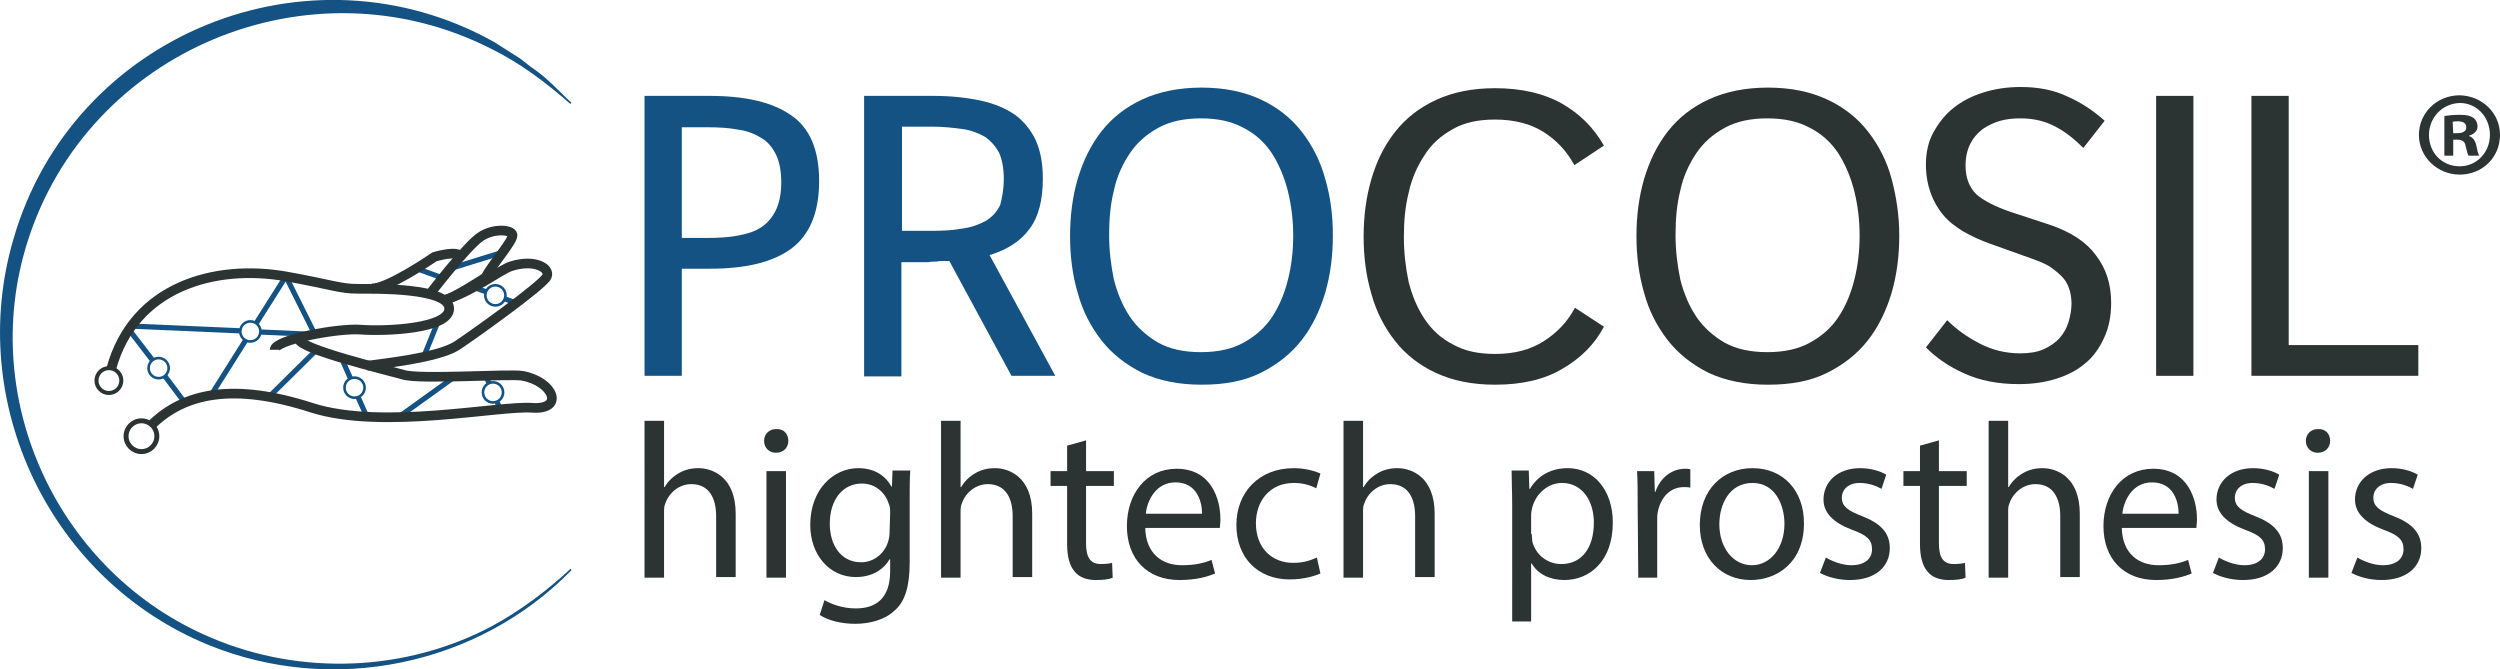
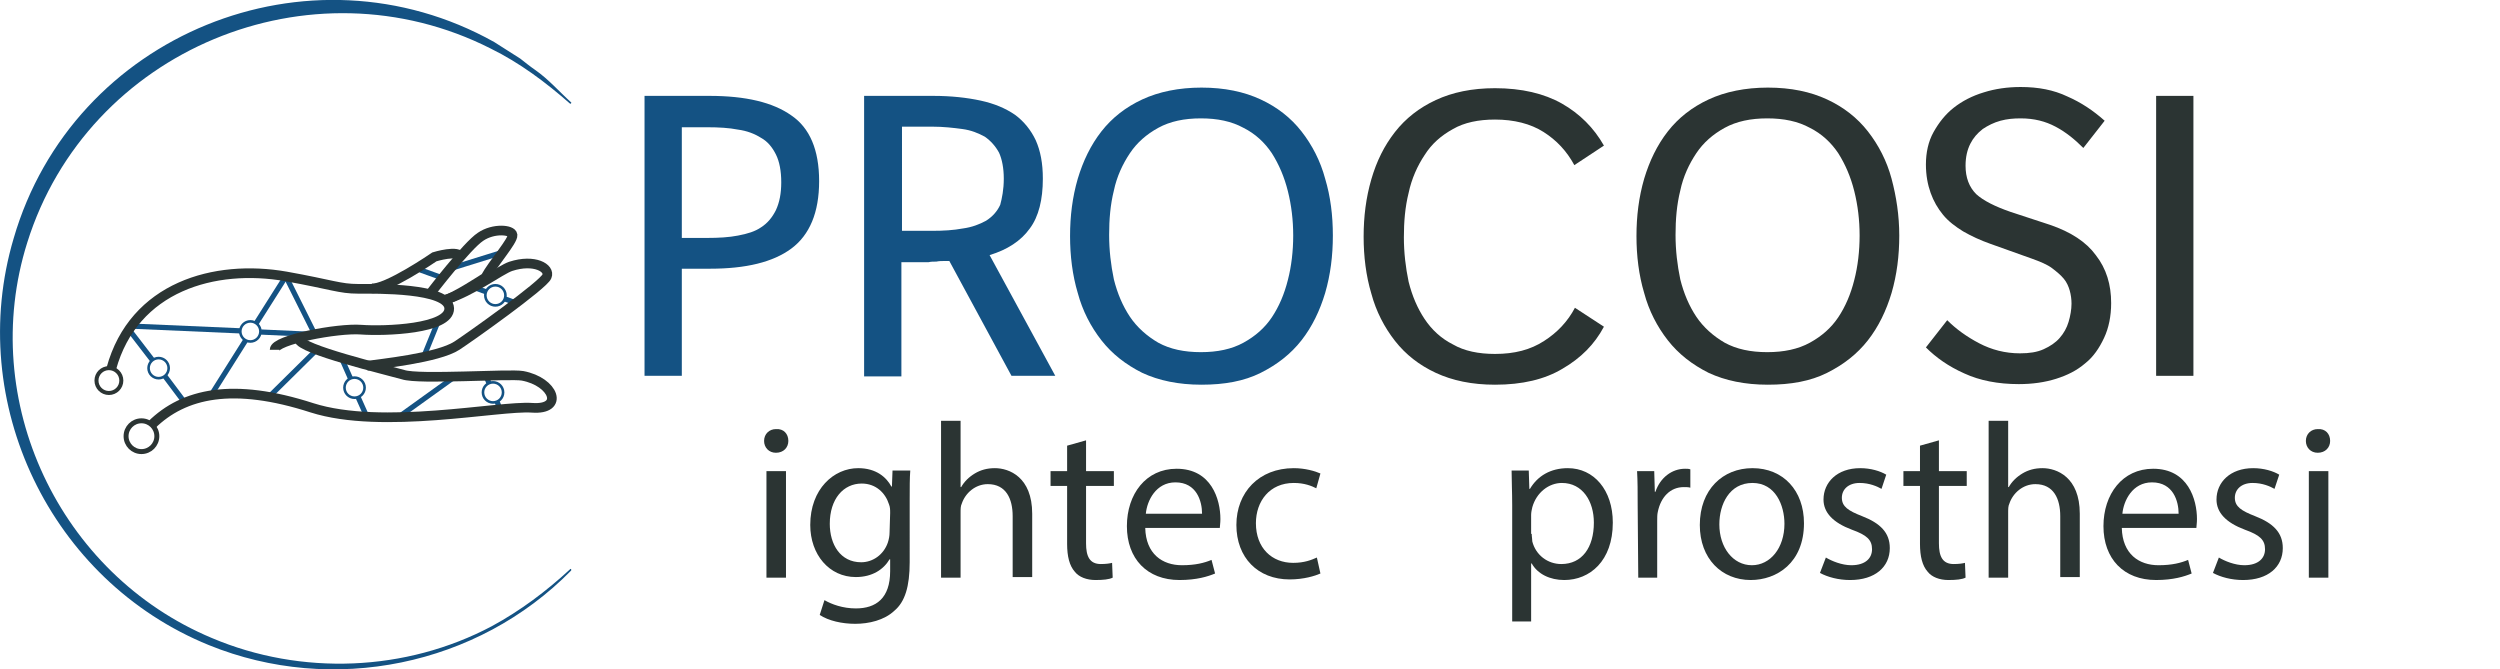
<svg xmlns="http://www.w3.org/2000/svg" id="Livello_1" x="0px" y="0px" viewBox="0 0 422.4 113.1" style="enable-background:new 0 0 422.4 113.1;" xml:space="preserve">
  <style type="text/css">	.st0{fill:#145283;}	.st1{fill:none;stroke:#145283;stroke-width:0.882;stroke-miterlimit:10;}	.st2{fill:none;stroke:#145283;stroke-width:0.441;stroke-miterlimit:10;}	.st3{fill:none;stroke:#2B3433;stroke-width:1.633;stroke-miterlimit:10;}	.st4{fill:none;stroke:#2B3433;stroke-width:0.679;stroke-miterlimit:10;}	.st5{fill:none;stroke:#2B3433;stroke-width:0.837;stroke-miterlimit:10;}	.st6{fill:#2B3433;}</style>
  <g>
    <g>
      <path class="st0" d="M96.5,96.4c-15.8,16.1-40.3,21.1-61.2,12.6C8.5,98.1-5.9,68,2.3,40.3c10-34.5,49.9-50.7,81.2-33.2   c0.6,0.4,3.8,2.4,4.4,2.8c0.5,0.4,1.9,1.5,2.5,1.9c2.3,1.6,4.1,3.7,6.1,5.5c0.1,0.1-0.1,0.3-0.2,0.2c-4.1-3.6-8.5-6.9-13.4-9.3   C52.5-7.2,14.8,8.4,4.6,41c-8.4,26.7,5.4,56,31.2,66.8c15.1,6.4,32.8,5.7,47.3-2c4.8-2.6,9.2-5.9,13.2-9.6   C96.4,96,96.6,96.2,96.5,96.4L96.5,96.4z" />
    </g>
    <g>
      <line class="st1" x1="82.6" y1="64.7" x2="82" y2="63.2" />
      <line class="st1" x1="84.5" y1="69.2" x2="84" y2="67.9" />
      <circle class="st2" cx="83.3" cy="66.3" r="1.7" />
    </g>
    <line class="st1" x1="76.9" y1="63.6" x2="67.3" y2="70.5" />
    <line class="st1" x1="52.9" y1="55.9" x2="48.3" y2="46.7" />
    <line class="st1" x1="53.5" y1="59.1" x2="45.3" y2="67.2" />
    <line class="st1" x1="71.5" y1="60.5" x2="74.1" y2="54.1" />
    <line class="st1" x1="85" y1="42.6" x2="76" y2="45.4" />
    <line class="st1" x1="74.6" y1="46.9" x2="71" y2="45.6" />
    <g>
      <line class="st1" x1="43.3" y1="54.6" x2="48.3" y2="46.7" />
      <line class="st1" x1="35.7" y1="66.7" x2="41.5" y2="57.5" />
      <line class="st1" x1="40.6" y1="55.9" x2="22.2" y2="55.1" />
      <line class="st1" x1="52.8" y1="56.5" x2="44.1" y2="56.1" />
      <circle class="st2" cx="42.3" cy="56" r="1.7" />
    </g>
    <g>
      <line class="st1" x1="27.9" y1="63.6" x2="30.9" y2="67.6" />
      <line class="st1" x1="21.8" y1="55.7" x2="25.8" y2="60.9" />
      <circle class="st2" cx="26.8" cy="62.2" r="1.7" />
    </g>
    <g>
      <line class="st1" x1="82.1" y1="49.3" x2="80.2" y2="48.6" />
      <line class="st1" x1="87.2" y1="51.2" x2="85.3" y2="50.5" />
      <circle class="st2" cx="83.7" cy="49.9" r="1.7" />
    </g>
    <g>
      <line class="st1" x1="59.2" y1="63.9" x2="57.7" y2="60.5" />
      <line class="st1" x1="62.2" y1="70.9" x2="60.5" y2="67.1" />
      <circle class="st2" cx="59.9" cy="65.5" r="1.7" />
    </g>
    <g>
      <path class="st3" d="M62.7,48.7c2.4,0.4,10.7-5.3,10.7-5.3s4.2-1.3,4.5,0.1" />
      <path class="st3" d="M72.7,49.6c0,0,6.2-8.1,8.5-9.6c2.2-1.5,5.3-1.2,5.4-0.3c0.1,1-3.3,4.8-4.6,7.2c0,0-5.5,3.6-6.9,3.8" />
      <path class="st3" d="M75.1,50.7c4.8-1.5,9.4-5.1,11.2-5.7c4-1.3,6.7,0.3,6.1,1.7c-0.5,1.4-13.2,10.4-15.2,11.7   C74,60.5,64,61.5,62,61.8" />
      <path class="st3" d="M46.4,59.1c0-1.7,10.7-3.7,14.6-3.4c4,0.3,15-0.1,14.9-3.6s-12.3-3.3-15.4-3.3c-3.1,0-4.4-0.7-12.2-2.1   c-12-2.1-25.7,1.7-29.5,15.6" />
      <path class="st3" d="M25.6,71.8c5.5-5.4,13.8-7.2,27.1-2.9c11.9,3.8,31.6-0.4,37.2,0c5.5,0.4,3.7-4.4-1.6-5.4   c-2.2-0.4-17.5,0.7-20.2-0.2c-2.8-0.8-17.5-4.3-17.6-6" />
    </g>
    <circle class="st4" cx="18.4" cy="64.3" r="2.1" />
    <circle class="st5" cx="23.9" cy="73.7" r="2.6" />
    <g>
-       <path class="st6" d="M108.9,71.1h3.3v11.2h0.1c0.5-0.9,1.3-1.7,2.3-2.3s2.1-0.9,3.4-0.9c2.4,0,6.3,1.5,6.3,7.7v10.7H121V87.2   c0-2.9-1.1-5.4-4.2-5.4c-2.1,0-3.8,1.5-4.4,3.3c-0.2,0.4-0.2,0.9-0.2,1.6v10.9h-3.3L108.9,71.1L108.9,71.1z" />
      <path class="st6" d="M133.2,74.5c0,1.1-0.8,2-2.1,2c-1.2,0-2-0.9-2-2c0-1.2,0.9-2,2-2C132.4,72.4,133.2,73.3,133.2,74.5z    M129.5,97.6v-18h3.3v18H129.5z" />
      <path class="st6" d="M153.8,79.5c-0.1,1.3-0.1,2.8-0.1,5V95c0,4.1-0.8,6.7-2.6,8.2c-1.7,1.6-4.3,2.2-6.6,2.2c-2.2,0-4.5-0.5-6-1.5   l0.8-2.5c1.2,0.7,3.1,1.4,5.3,1.4c3.4,0,5.8-1.7,5.8-6.3v-2h-0.1c-1,1.7-2.9,3-5.7,3c-4.5,0-7.7-3.8-7.7-8.8c0-6.1,4-9.6,8.1-9.6   c3.1,0,4.8,1.6,5.6,3.1h0.1l0.1-2.7L153.8,79.5L153.8,79.5z M150.4,86.7c0-0.6,0-1-0.2-1.5c-0.6-1.9-2.2-3.5-4.6-3.5   c-3.1,0-5.4,2.6-5.4,6.8c0,3.5,1.8,6.5,5.3,6.5c2,0,3.8-1.3,4.5-3.3c0.2-0.6,0.3-1.2,0.3-1.7L150.4,86.7L150.4,86.7z" />
      <path class="st6" d="M159,71.1h3.3v11.2h0.1c0.5-0.9,1.3-1.7,2.3-2.3s2.1-0.9,3.4-0.9c2.4,0,6.3,1.5,6.3,7.7v10.7h-3.3V87.2   c0-2.9-1.1-5.4-4.2-5.4c-2.1,0-3.8,1.5-4.4,3.3c-0.2,0.4-0.2,0.9-0.2,1.6v10.9H159L159,71.1L159,71.1z" />
      <path class="st6" d="M183.5,74.4v5.2h4.7v2.5h-4.7v9.7c0,2.2,0.6,3.5,2.5,3.5c0.9,0,1.5-0.1,1.9-0.2l0.1,2.5   c-0.6,0.3-1.6,0.4-2.9,0.4c-1.5,0-2.8-0.5-3.5-1.4c-0.9-1-1.3-2.6-1.3-4.7v-9.8h-2.8v-2.5h2.8v-4.3L183.5,74.4z" />
      <path class="st6" d="M193.5,89.2c0.1,4.4,2.9,6.3,6.2,6.3c2.3,0,3.8-0.4,5-0.9l0.6,2.3c-1.2,0.5-3.1,1.1-6,1.1   c-5.5,0-8.9-3.6-8.9-9.1c0-5.4,3.2-9.7,8.4-9.7c5.9,0,7.4,5.2,7.4,8.5c0,0.7-0.1,1.2-0.1,1.5L193.5,89.2L193.5,89.2z M203.1,86.8   c0-2.1-0.9-5.3-4.5-5.3c-3.3,0-4.8,3.1-5,5.3H203.1z" />
      <path class="st6" d="M223.1,96.9c-0.9,0.4-2.8,1-5.2,1c-5.4,0-9-3.7-9-9.2s3.8-9.6,9.7-9.6c1.9,0,3.6,0.5,4.5,0.9l-0.7,2.5   c-0.8-0.4-2-0.9-3.8-0.9c-4.1,0-6.4,3.1-6.4,6.8c0,4.2,2.7,6.7,6.3,6.7c1.9,0,3.1-0.5,4-0.9L223.1,96.9z" />
-       <path class="st6" d="M227,71.1h3.3v11.2h0.1c0.5-0.9,1.3-1.7,2.3-2.3s2.1-0.9,3.4-0.9c2.4,0,6.3,1.5,6.3,7.7v10.7h-3.3V87.2   c0-2.9-1.1-5.4-4.2-5.4c-2.1,0-3.8,1.5-4.4,3.3c-0.2,0.4-0.2,0.9-0.2,1.6v10.9H227L227,71.1L227,71.1z" />
      <path class="st6" d="M255.5,85.4c0-2.3-0.1-4.2-0.1-5.9h2.9l0.1,3.1h0.1c1.3-2.2,3.5-3.5,6.4-3.5c4.4,0,7.6,3.7,7.6,9.2   c0,6.5-3.9,9.7-8.2,9.7c-2.4,0-4.5-1-5.5-2.8h-0.1v9.8h-3.2L255.5,85.4L255.5,85.4z M258.8,90.2c0,0.5,0.1,0.9,0.1,1.3   c0.6,2.3,2.6,3.8,4.9,3.8c3.5,0,5.5-2.8,5.5-7c0-3.6-1.9-6.7-5.4-6.7c-2.2,0-4.3,1.6-5,4.1c-0.1,0.4-0.2,0.9-0.2,1.3v3.2H258.8z" />
      <path class="st6" d="M276.7,85.2c0-2.1,0-3.9-0.1-5.6h2.9l0.1,3.5h0.1c0.8-2.4,2.8-3.9,5-3.9c0.4,0,0.6,0,0.9,0.1v3.1   c-0.3-0.1-0.7-0.1-1.1-0.1c-2.3,0-3.9,1.7-4.4,4.2c-0.1,0.4-0.1,1-0.1,1.5v9.6h-3.2L276.7,85.2L276.7,85.2z" />
      <path class="st6" d="M304.8,88.4c0,6.7-4.6,9.6-9,9.6c-4.9,0-8.6-3.6-8.6-9.3c0-6,3.9-9.6,8.9-9.6   C301.3,79.1,304.8,82.9,304.8,88.4z M290.5,88.6c0,3.9,2.3,6.9,5.5,6.9c3.1,0,5.5-2.9,5.5-7c0-3.1-1.5-6.9-5.4-6.9   S290.5,85.2,290.5,88.6z" />
      <path class="st6" d="M308.5,94.2c1,0.6,2.7,1.3,4.3,1.3c2.4,0,3.5-1.2,3.5-2.7c0-1.6-0.9-2.4-3.4-3.3c-3.2-1.2-4.8-2.9-4.8-5.1   c0-2.9,2.3-5.3,6.2-5.3c1.8,0,3.4,0.5,4.4,1.1l-0.8,2.4c-0.7-0.4-2-1-3.7-1c-1.9,0-3,1.1-3,2.5c0,1.5,1.1,2.2,3.4,3.1   c3.1,1.2,4.7,2.8,4.7,5.4c0,3.2-2.5,5.4-6.7,5.4c-2,0-3.8-0.5-5.1-1.2L308.5,94.2z" />
      <path class="st6" d="M327.6,74.4v5.2h4.7v2.5h-4.7v9.7c0,2.2,0.6,3.5,2.5,3.5c0.9,0,1.5-0.1,1.9-0.2l0.1,2.5   c-0.6,0.3-1.6,0.4-2.9,0.4c-1.5,0-2.8-0.5-3.5-1.4c-0.9-1-1.3-2.6-1.3-4.7v-9.8h-2.8v-2.5h2.8v-4.3L327.6,74.4z" />
      <path class="st6" d="M336,71.1h3.3v11.2h0.1c0.5-0.9,1.3-1.7,2.3-2.3s2.1-0.9,3.4-0.9c2.4,0,6.3,1.5,6.3,7.7v10.7h-3.3V87.2   c0-2.9-1.1-5.4-4.2-5.4c-2.1,0-3.8,1.5-4.4,3.3c-0.2,0.4-0.2,0.9-0.2,1.6v10.9H336V71.1z" />
      <path class="st6" d="M358.5,89.2c0.1,4.4,2.9,6.3,6.2,6.3c2.3,0,3.8-0.4,5-0.9l0.6,2.3c-1.2,0.5-3.1,1.1-6,1.1   c-5.5,0-8.9-3.6-8.9-9.1c0-5.4,3.2-9.7,8.4-9.7c5.9,0,7.4,5.2,7.4,8.5c0,0.7-0.1,1.2-0.1,1.5L358.5,89.2L358.5,89.2z M368.1,86.8   c0-2.1-0.9-5.3-4.5-5.3c-3.3,0-4.8,3.1-5,5.3H368.1z" />
      <path class="st6" d="M374.9,94.2c1,0.6,2.7,1.3,4.3,1.3c2.4,0,3.5-1.2,3.5-2.7c0-1.6-0.9-2.4-3.4-3.3c-3.2-1.2-4.8-2.9-4.8-5.1   c0-2.9,2.3-5.3,6.2-5.3c1.8,0,3.4,0.5,4.4,1.1l-0.8,2.4c-0.7-0.4-2-1-3.7-1c-1.9,0-3,1.1-3,2.5c0,1.5,1.1,2.2,3.4,3.1   c3.1,1.2,4.7,2.8,4.7,5.4c0,3.2-2.5,5.4-6.7,5.4c-2,0-3.8-0.5-5.1-1.2L374.9,94.2z" />
      <path class="st6" d="M393.7,74.5c0,1.1-0.8,2-2.1,2c-1.2,0-2-0.9-2-2c0-1.2,0.9-2,2-2C392.9,72.4,393.7,73.3,393.7,74.5z    M390.1,97.6v-18h3.3v18H390.1z" />
-       <path class="st6" d="M398.3,94.2c1,0.6,2.7,1.3,4.3,1.3c2.4,0,3.5-1.2,3.5-2.7c0-1.6-0.9-2.4-3.4-3.3c-3.2-1.2-4.8-2.9-4.8-5.1   c0-2.9,2.3-5.3,6.2-5.3c1.8,0,3.4,0.5,4.4,1.1l-0.8,2.4c-0.7-0.4-2-1-3.7-1c-1.9,0-3,1.1-3,2.5c0,1.5,1.1,2.2,3.4,3.1   c3.1,1.2,4.7,2.8,4.7,5.4c0,3.2-2.5,5.4-6.7,5.4c-2,0-3.8-0.5-5.1-1.2L398.3,94.2z" />
    </g>
    <g>
-       <path class="st6" d="M422.4,22.8c0,3.8-3,6.7-6.8,6.7s-6.9-3-6.9-6.7s3-6.7,6.9-6.7C419.4,16.2,422.4,19.1,422.4,22.8z    M410.4,22.8c0,3,2.2,5.3,5.2,5.3c2.9,0,5.1-2.4,5.1-5.3c0-3-2.2-5.4-5.1-5.4C412.6,17.5,410.4,19.9,410.4,22.8z M414.5,26.3H413   v-6.7c0.6-0.1,1.5-0.2,2.6-0.2c1.3,0,1.8,0.2,2.3,0.5c0.4,0.3,0.7,0.8,0.7,1.5s-0.6,1.3-1.4,1.5V23c0.6,0.2,1,0.7,1.2,1.6   c0.2,1,0.3,1.4,0.5,1.7h-1.8c-0.2-0.2-0.3-0.9-0.5-1.6c-0.1-0.7-0.5-1.1-1.4-1.1h-0.7V26.3z M414.5,22.5h0.7c0.9,0,1.5-0.3,1.5-1   c0-0.6-0.4-1-1.4-1c-0.4,0-0.7,0-0.9,0.1L414.5,22.5L414.5,22.5z" />
-     </g>
+       </g>
    <g>
      <path class="st0" d="M138.4,30.6c0,5.3-1.6,9.1-4.7,11.4c-3.1,2.3-7.7,3.4-13.7,3.4h-4.8v18.1h-6.3V16.2h11   c6.1,0,10.7,1.1,13.8,3.3C136.8,21.6,138.4,25.3,138.4,30.6z M132,30.8c0-1.9-0.3-3.5-0.9-4.7c-0.6-1.2-1.4-2.2-2.5-2.8   c-1.1-0.7-2.4-1.2-3.9-1.4c-1.5-0.3-3.3-0.4-5.2-0.4h-4.3v18.7h4.3c1.9,0,3.7-0.1,5.2-0.4c1.6-0.3,2.9-0.7,3.9-1.4   c1.1-0.7,1.9-1.7,2.5-2.9C131.7,34.2,132,32.7,132,30.8z" />
      <path class="st0" d="M178.3,63.5h-7.4l-10.5-19.4c-0.2,0-0.5,0-0.9,0s-0.8,0-1.3,0.1c-0.5,0-0.9,0-1.3,0.1c-0.4,0-0.8,0-1,0h-3.6   v19.3H146V16.2h11.7c3,0,5.7,0.3,8,0.8s4.2,1.3,5.8,2.4c1.5,1.1,2.7,2.6,3.5,4.3c0.8,1.8,1.2,3.9,1.2,6.5c0,3.5-0.7,6.4-2.2,8.4   c-1.5,2.1-3.8,3.6-6.8,4.5L178.3,63.5z M169.6,30.2c0-1.8-0.3-3.3-0.8-4.4c-0.6-1.1-1.4-2-2.4-2.7c-1.1-0.6-2.3-1.1-3.8-1.3   c-1.5-0.2-3.2-0.4-5.1-0.4h-5.1V39h5.1c1.9,0,3.6-0.1,5.2-0.4c1.5-0.2,2.8-0.7,3.9-1.3c1.1-0.7,1.9-1.6,2.4-2.7   C169.3,33.5,169.6,32,169.6,30.2z" />
      <path class="st0" d="M225.2,39.8c0,3.4-0.4,6.6-1.3,9.7c-0.9,3-2.2,5.7-4,8s-4.1,4.1-6.9,5.5c-2.8,1.4-6.1,2-10,2s-7.2-0.7-10-2   c-2.8-1.4-5.1-3.2-6.9-5.5s-3.2-5-4-8c-0.9-3-1.3-6.3-1.3-9.6c0-3.4,0.4-6.6,1.3-9.7c0.9-3,2.2-5.7,4-8s4.1-4.1,6.9-5.4   s6.2-2,10-2c3.9,0,7.2,0.7,10,2s5.1,3.1,6.9,5.4s3.2,5,4,8C224.8,33.2,225.2,36.4,225.2,39.8z M218.5,39.8c0-2.6-0.3-5.1-0.9-7.5   s-1.5-4.5-2.7-6.4c-1.2-1.8-2.8-3.3-4.8-4.3c-2-1.1-4.4-1.6-7.2-1.6c-2.8,0-5.2,0.5-7.2,1.6s-3.6,2.5-4.8,4.3   c-1.2,1.8-2.2,3.9-2.7,6.3c-0.6,2.4-0.8,4.9-0.8,7.5s0.3,5.1,0.8,7.5c0.6,2.4,1.5,4.5,2.7,6.3s2.9,3.3,4.8,4.4   c2,1.1,4.4,1.6,7.2,1.6c2.8,0,5.2-0.5,7.2-1.6s3.6-2.5,4.8-4.3c1.2-1.8,2.1-3.9,2.7-6.3C218.2,45,218.5,42.4,218.5,39.8z" />
    </g>
    <g>
      <path class="st6" d="M271,55.2c-1.6,3-3.9,5.3-7,7.1c-3,1.8-6.8,2.7-11.4,2.7c-3.9,0-7.2-0.7-10-2c-2.8-1.3-5.1-3.1-6.9-5.4   c-1.8-2.3-3.2-5-4-8c-0.9-3-1.3-6.3-1.3-9.6c0-3.4,0.4-6.6,1.3-9.7s2.2-5.7,4-8s4.1-4.1,6.9-5.4s6.1-2,10-2   c4.5,0,8.3,0.9,11.3,2.6s5.4,4.1,7.1,7.1l-5,3.3c-1.3-2.4-3-4.2-5.2-5.6s-5-2.1-8.2-2.1c-2.8,0-5.2,0.5-7.1,1.6   c-2,1.1-3.6,2.5-4.8,4.4c-1.2,1.8-2.2,4-2.7,6.4c-0.6,2.4-0.8,4.9-0.8,7.5s0.3,5.1,0.8,7.5c0.6,2.4,1.5,4.5,2.7,6.3   s2.8,3.3,4.8,4.3c1.9,1.1,4.3,1.6,7.1,1.6c3.3,0,6-0.7,8.3-2.2c2.2-1.4,4-3.3,5.2-5.6L271,55.2z" />
      <path class="st6" d="M320.9,39.8c0,3.4-0.4,6.6-1.3,9.7c-0.9,3-2.2,5.7-4,8s-4.1,4.1-6.9,5.5c-2.8,1.4-6.1,2-10,2s-7.2-0.7-10-2   c-2.8-1.4-5.1-3.2-6.9-5.5s-3.2-5-4-8c-0.9-3-1.3-6.3-1.3-9.6c0-3.4,0.4-6.6,1.3-9.7c0.9-3,2.2-5.7,4-8s4.1-4.1,6.9-5.4   s6.2-2,10-2c3.9,0,7.2,0.7,10,2s5.1,3.1,6.9,5.4s3.2,5,4,8S320.9,36.4,320.9,39.8z M314.2,39.8c0-2.6-0.3-5.1-0.9-7.5   s-1.5-4.5-2.7-6.4c-1.2-1.8-2.8-3.3-4.8-4.3c-2-1.1-4.4-1.6-7.2-1.6c-2.8,0-5.2,0.5-7.2,1.6s-3.6,2.5-4.8,4.3   c-1.2,1.8-2.2,3.9-2.7,6.3c-0.6,2.4-0.8,4.9-0.8,7.5s0.3,5.1,0.8,7.5c0.6,2.4,1.5,4.5,2.7,6.3s2.9,3.3,4.8,4.4   c2,1.1,4.4,1.6,7.2,1.6c2.8,0,5.2-0.5,7.2-1.6s3.6-2.5,4.8-4.3c1.2-1.8,2.1-3.9,2.7-6.3C313.9,45,314.2,42.4,314.2,39.8z" />
      <path class="st6" d="M356.7,51.2c0,2.2-0.4,4.2-1.2,5.9c-0.8,1.7-1.8,3.2-3.2,4.3c-1.4,1.2-3,2-4.9,2.6c-1.9,0.6-4,0.9-6.3,0.9   c-3.5,0-6.6-0.6-9.2-1.8c-2.7-1.2-4.8-2.7-6.5-4.4l3.6-4.6c1.5,1.5,3.3,2.8,5.4,3.9s4.4,1.7,6.9,1.7c1.6,0,2.9-0.2,4-0.7   s2-1.1,2.7-1.9s1.2-1.7,1.5-2.7s0.5-2.1,0.5-3.1c0-0.7-0.1-1.5-0.3-2.2c-0.2-0.7-0.5-1.4-1-2s-1.2-1.2-2-1.8   c-0.8-0.6-2-1.1-3.4-1.6l-7-2.5c-1.7-0.6-3.2-1.3-4.6-2.1c-1.3-0.8-2.5-1.7-3.4-2.8c-0.9-1.1-1.6-2.3-2.1-3.7   c-0.5-1.4-0.8-3-0.8-4.8c0-2,0.4-3.9,1.3-5.5s2-3,3.4-4.1s3.1-2,5.1-2.6c1.9-0.6,4-0.9,6.2-0.9c3,0,5.6,0.5,7.9,1.6   c2.3,1,4.4,2.4,6.3,4.1L352,25c-1.5-1.5-3-2.7-4.7-3.6s-3.6-1.4-5.9-1.4c-1.2,0-2.3,0.1-3.4,0.4s-2.1,0.8-3,1.4   c-0.9,0.7-1.6,1.5-2.1,2.5s-0.8,2.2-0.8,3.7c0,2,0.6,3.6,1.8,4.8c1.2,1.1,3.2,2.1,5.8,3l6.7,2.2c3.5,1.2,6.1,2.9,7.7,5.1   C355.9,45.4,356.7,48.1,356.7,51.2z" />
      <path class="st6" d="M370.6,63.5h-6.3V16.2h6.3V63.5z" />
-       <path class="st6" d="M408.7,63.5h-28.3V16.2h6.3v42.1h21.9v5.2H408.7z" />
    </g>
  </g>
</svg>